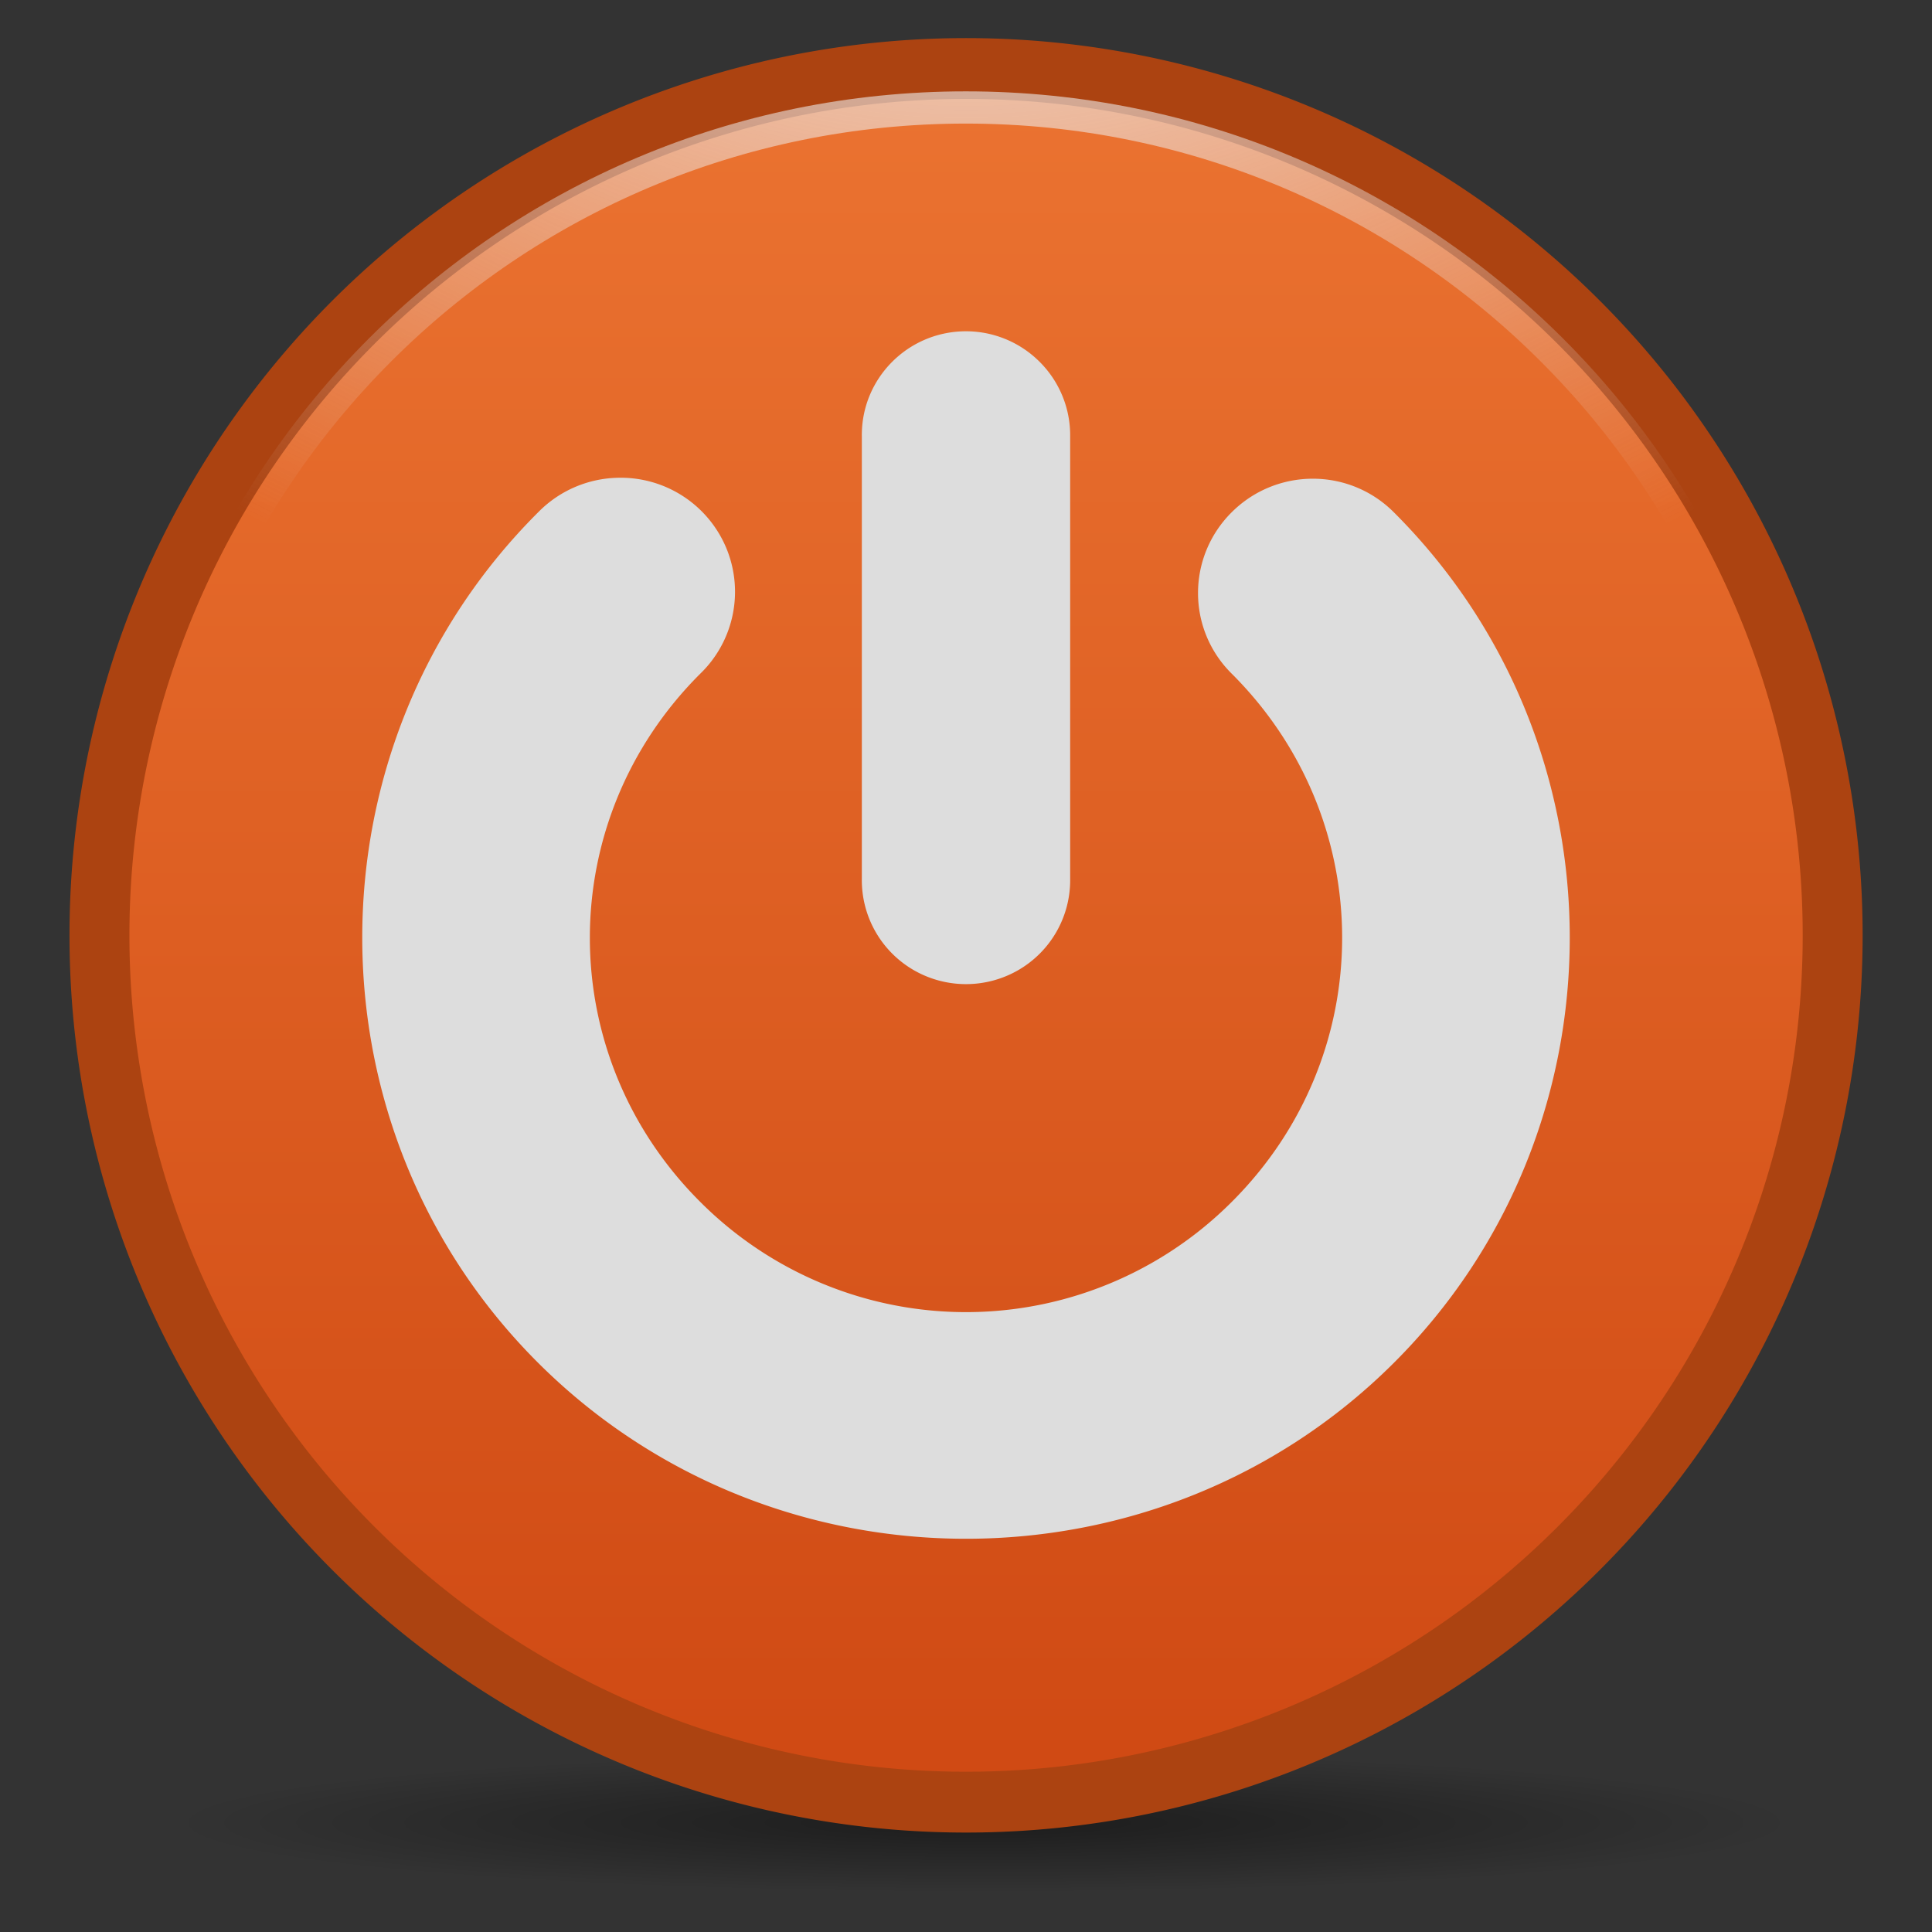
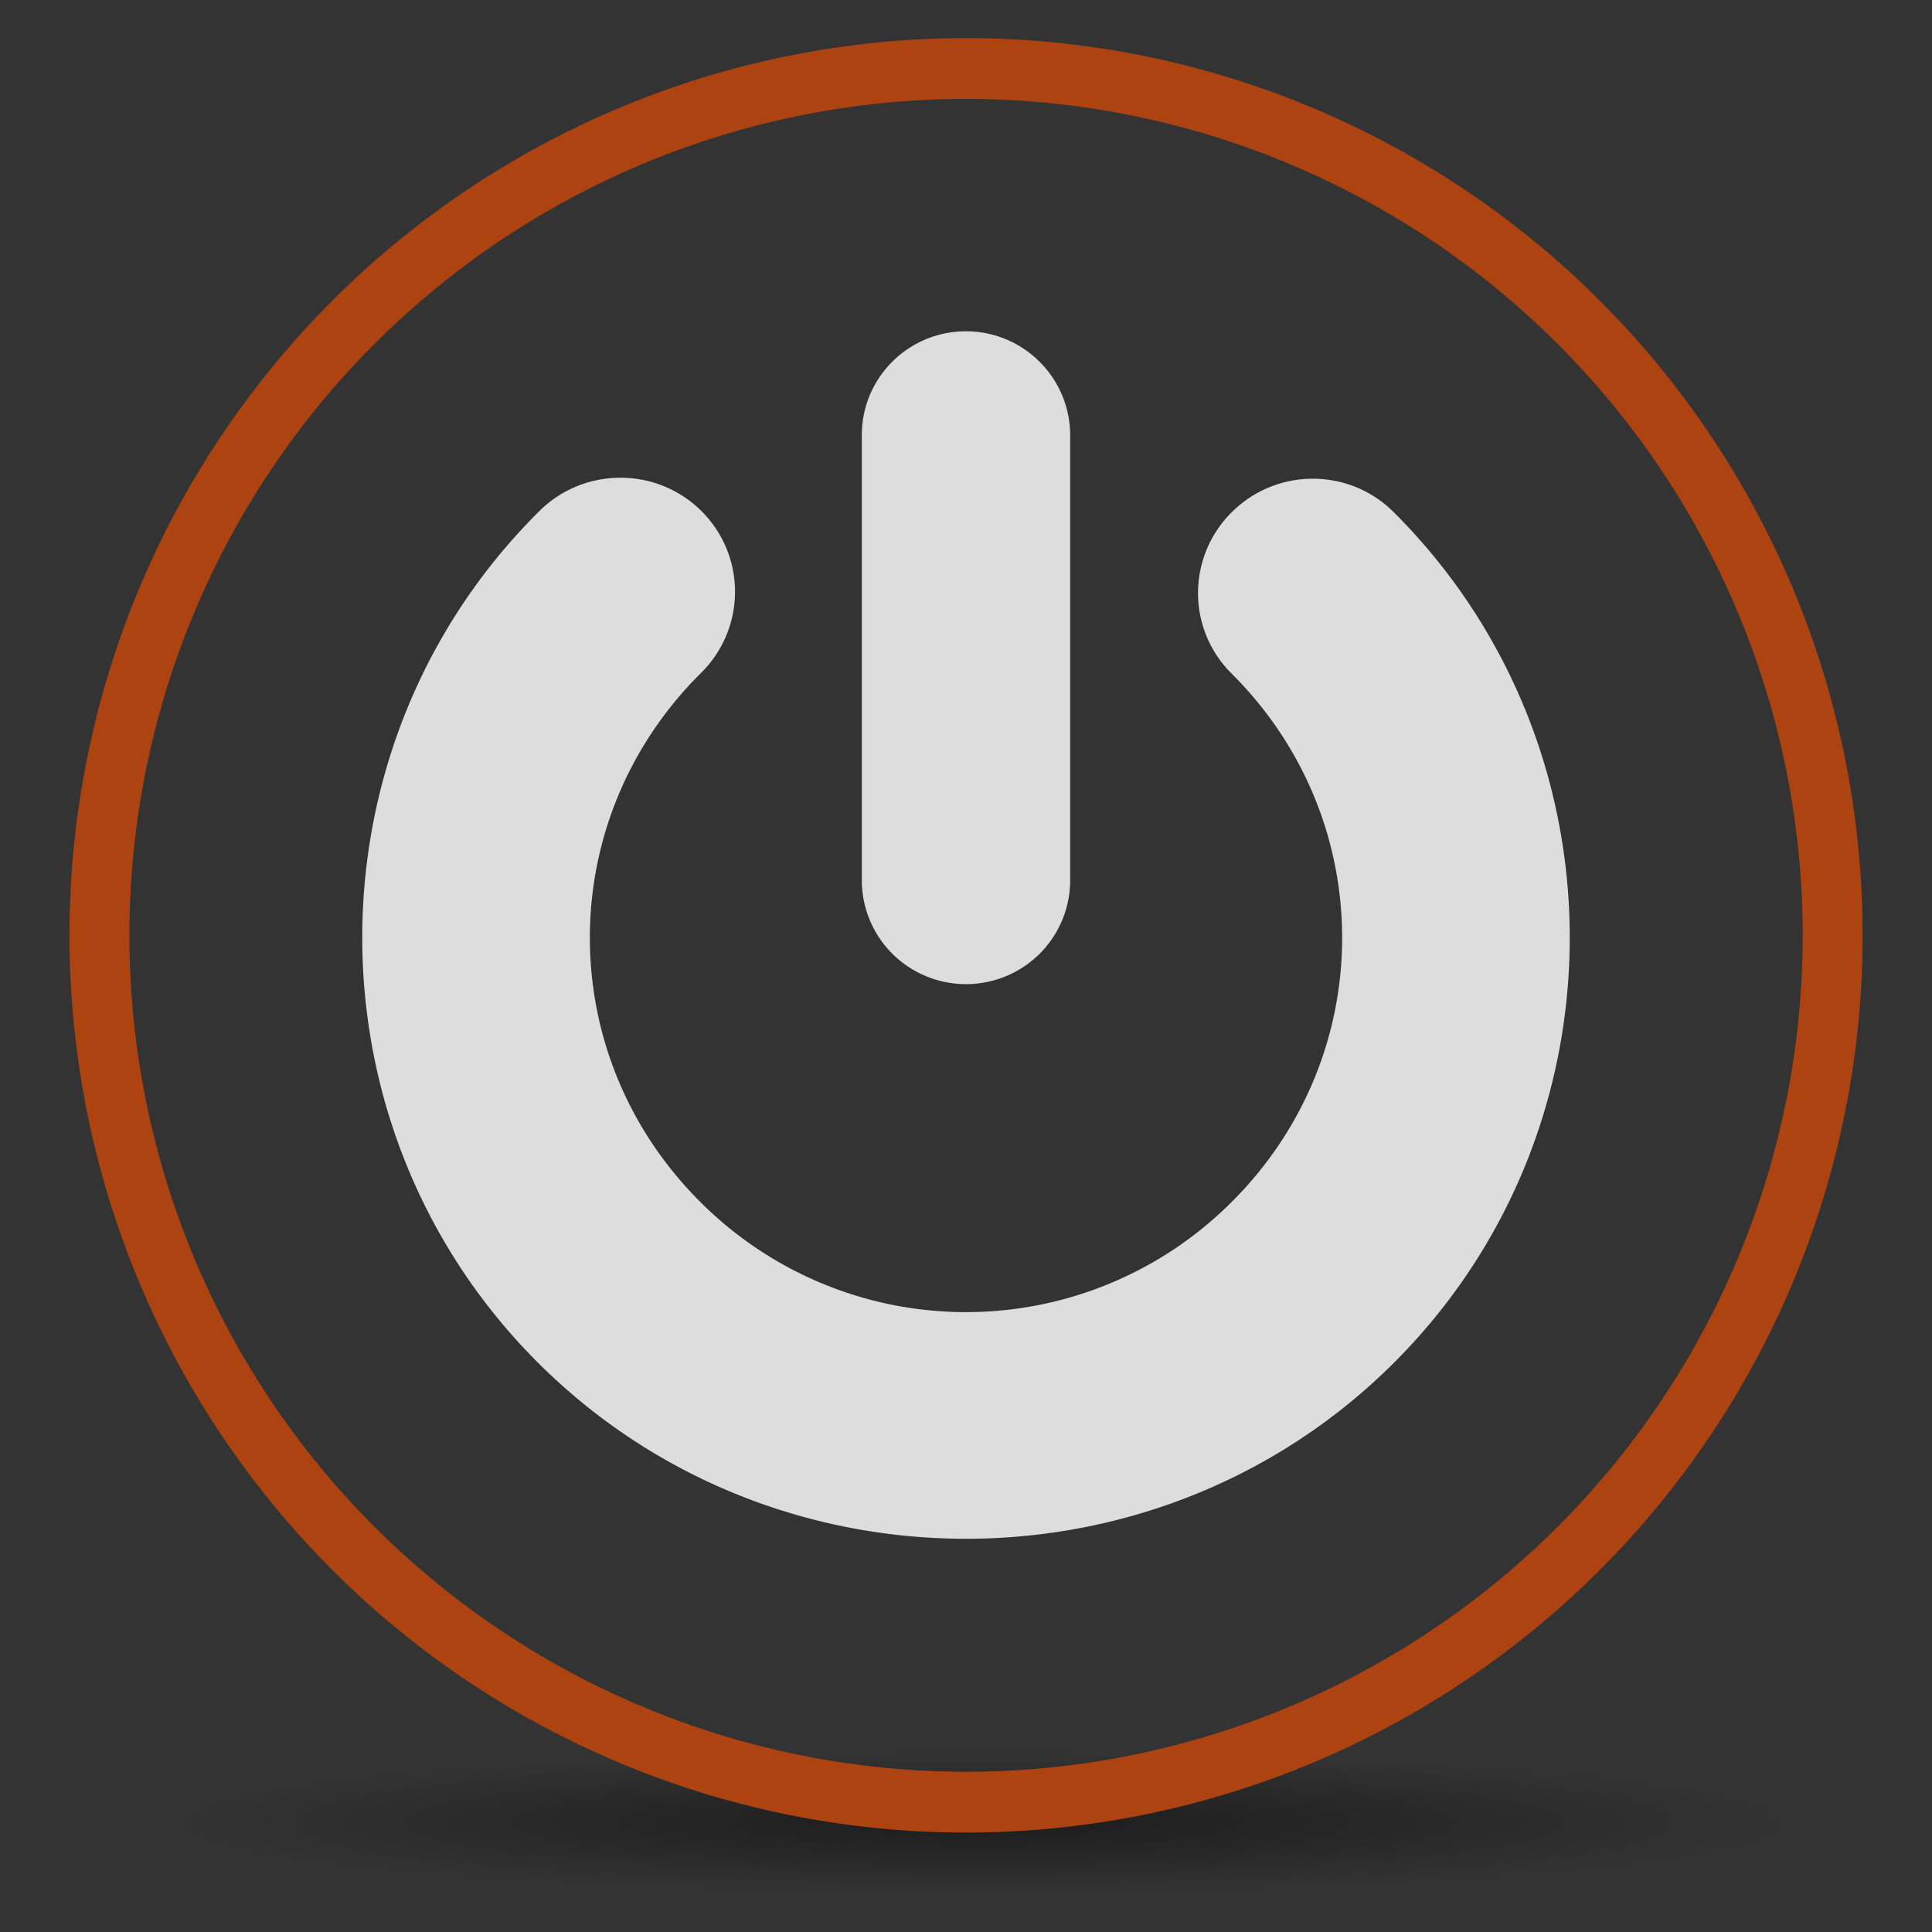
<svg xmlns="http://www.w3.org/2000/svg" xmlns:xlink="http://www.w3.org/1999/xlink" viewBox="0 0 128 128">
  <rect x="0" y="0" width="128" height="128" fill="#333333" stroke="none" />
  <defs>
    <linearGradient id="d">
      <stop stop-color="#eb7331" />
      <stop offset="1" stop-color="#cf4913" />
    </linearGradient>
    <linearGradient id="a">
      <stop />
      <stop offset="1" stop-opacity="0" />
    </linearGradient>
    <linearGradient id="b">
      <stop stop-color="#eee" />
      <stop offset="1" stop-color="#dcdcdc" />
    </linearGradient>
    <linearGradient id="c">
      <stop stop-color="#eee" />
      <stop offset="1" stop-color="#eee" stop-opacity="0" />
    </linearGradient>
    <linearGradient y1="8.707" x2="0" y2="120.54" id="f" xlink:href="#d" gradientUnits="userSpaceOnUse" />
    <radialGradient cx="63.894" cy="117.35" r="53.91" id="e" xlink:href="#a" gradientUnits="userSpaceOnUse" gradientTransform="matrix(1 0 0 .086 0 107.21)" />
    <radialGradient cx="64.7" cy="-15.174" r="55.27" id="g" xlink:href="#c" gradientUnits="userSpaceOnUse" gradientTransform="matrix(1.533 0 0 1.124 -33.828 2.99)" />
  </defs>
  <path d="M117.804 117.351a53.91 4.659 0 11-107.82 0 53.91 4.659 0 11107.82 0z" transform="translate(1.3 3.454)" opacity=".443" fill="url(#e)" />
-   <path d="M122.089 64.626a56.734 55.919 0 11-113.468 0 56.734 55.919 0 11113.468 0z" transform="matrix(1.012 0 0 1.027 -2.135 -4.403)" fill="url(#f)" />
  <path d="M122.089 64.626a56.734 55.919 0 11-113.468 0 56.734 55.919 0 11113.468 0z" transform="matrix(1.012 0 0 1.027 -2.135 -4.403)" fill="none" stroke="#ac4311" stroke-width="3.924" />
-   <path d="M65.344 11.219c-29.98 0-54.219 23.915-54.219 53.406 0 29.49 24.239 53.406 54.219 53.406s54.25-23.917 54.25-53.406c0-29.489-24.27-53.406-54.25-53.406z" transform="matrix(1.012 0 0 1.027 -2.14 -4.402)" fill="none" stroke="url(#g)" stroke-width="2.079" />
  <path d="M63.885 21.949c-3.8.063-6.833 3.173-6.786 6.957v29.318a6.88 6.88 0 003.422 6.04 6.928 6.928 0 006.958 0 6.88 6.88 0 003.422-6.04V28.906a6.862 6.862 0 00-2.042-4.953 6.894 6.894 0 00-4.974-2.004zm-22.973 9.705a7.604 7.604 0 00-5.233 2.262c-15.572 15.506-15.572 40.896 0 56.402s41.07 15.506 56.642 0c15.572-15.506 15.572-40.896 0-56.402-2.97-2.949-7.763-2.928-10.725.029-2.961 2.957-2.969 7.73 0 10.679 9.766 9.724 9.766 25.29 0 35.015a24.874 24.874 0 01-35.192 0c-9.766-9.724-9.766-25.29 0-35.015a7.547 7.547 0 001.696-8.36 7.578 7.578 0 00-7.188-4.61z" fill="#ddd" />
</svg>